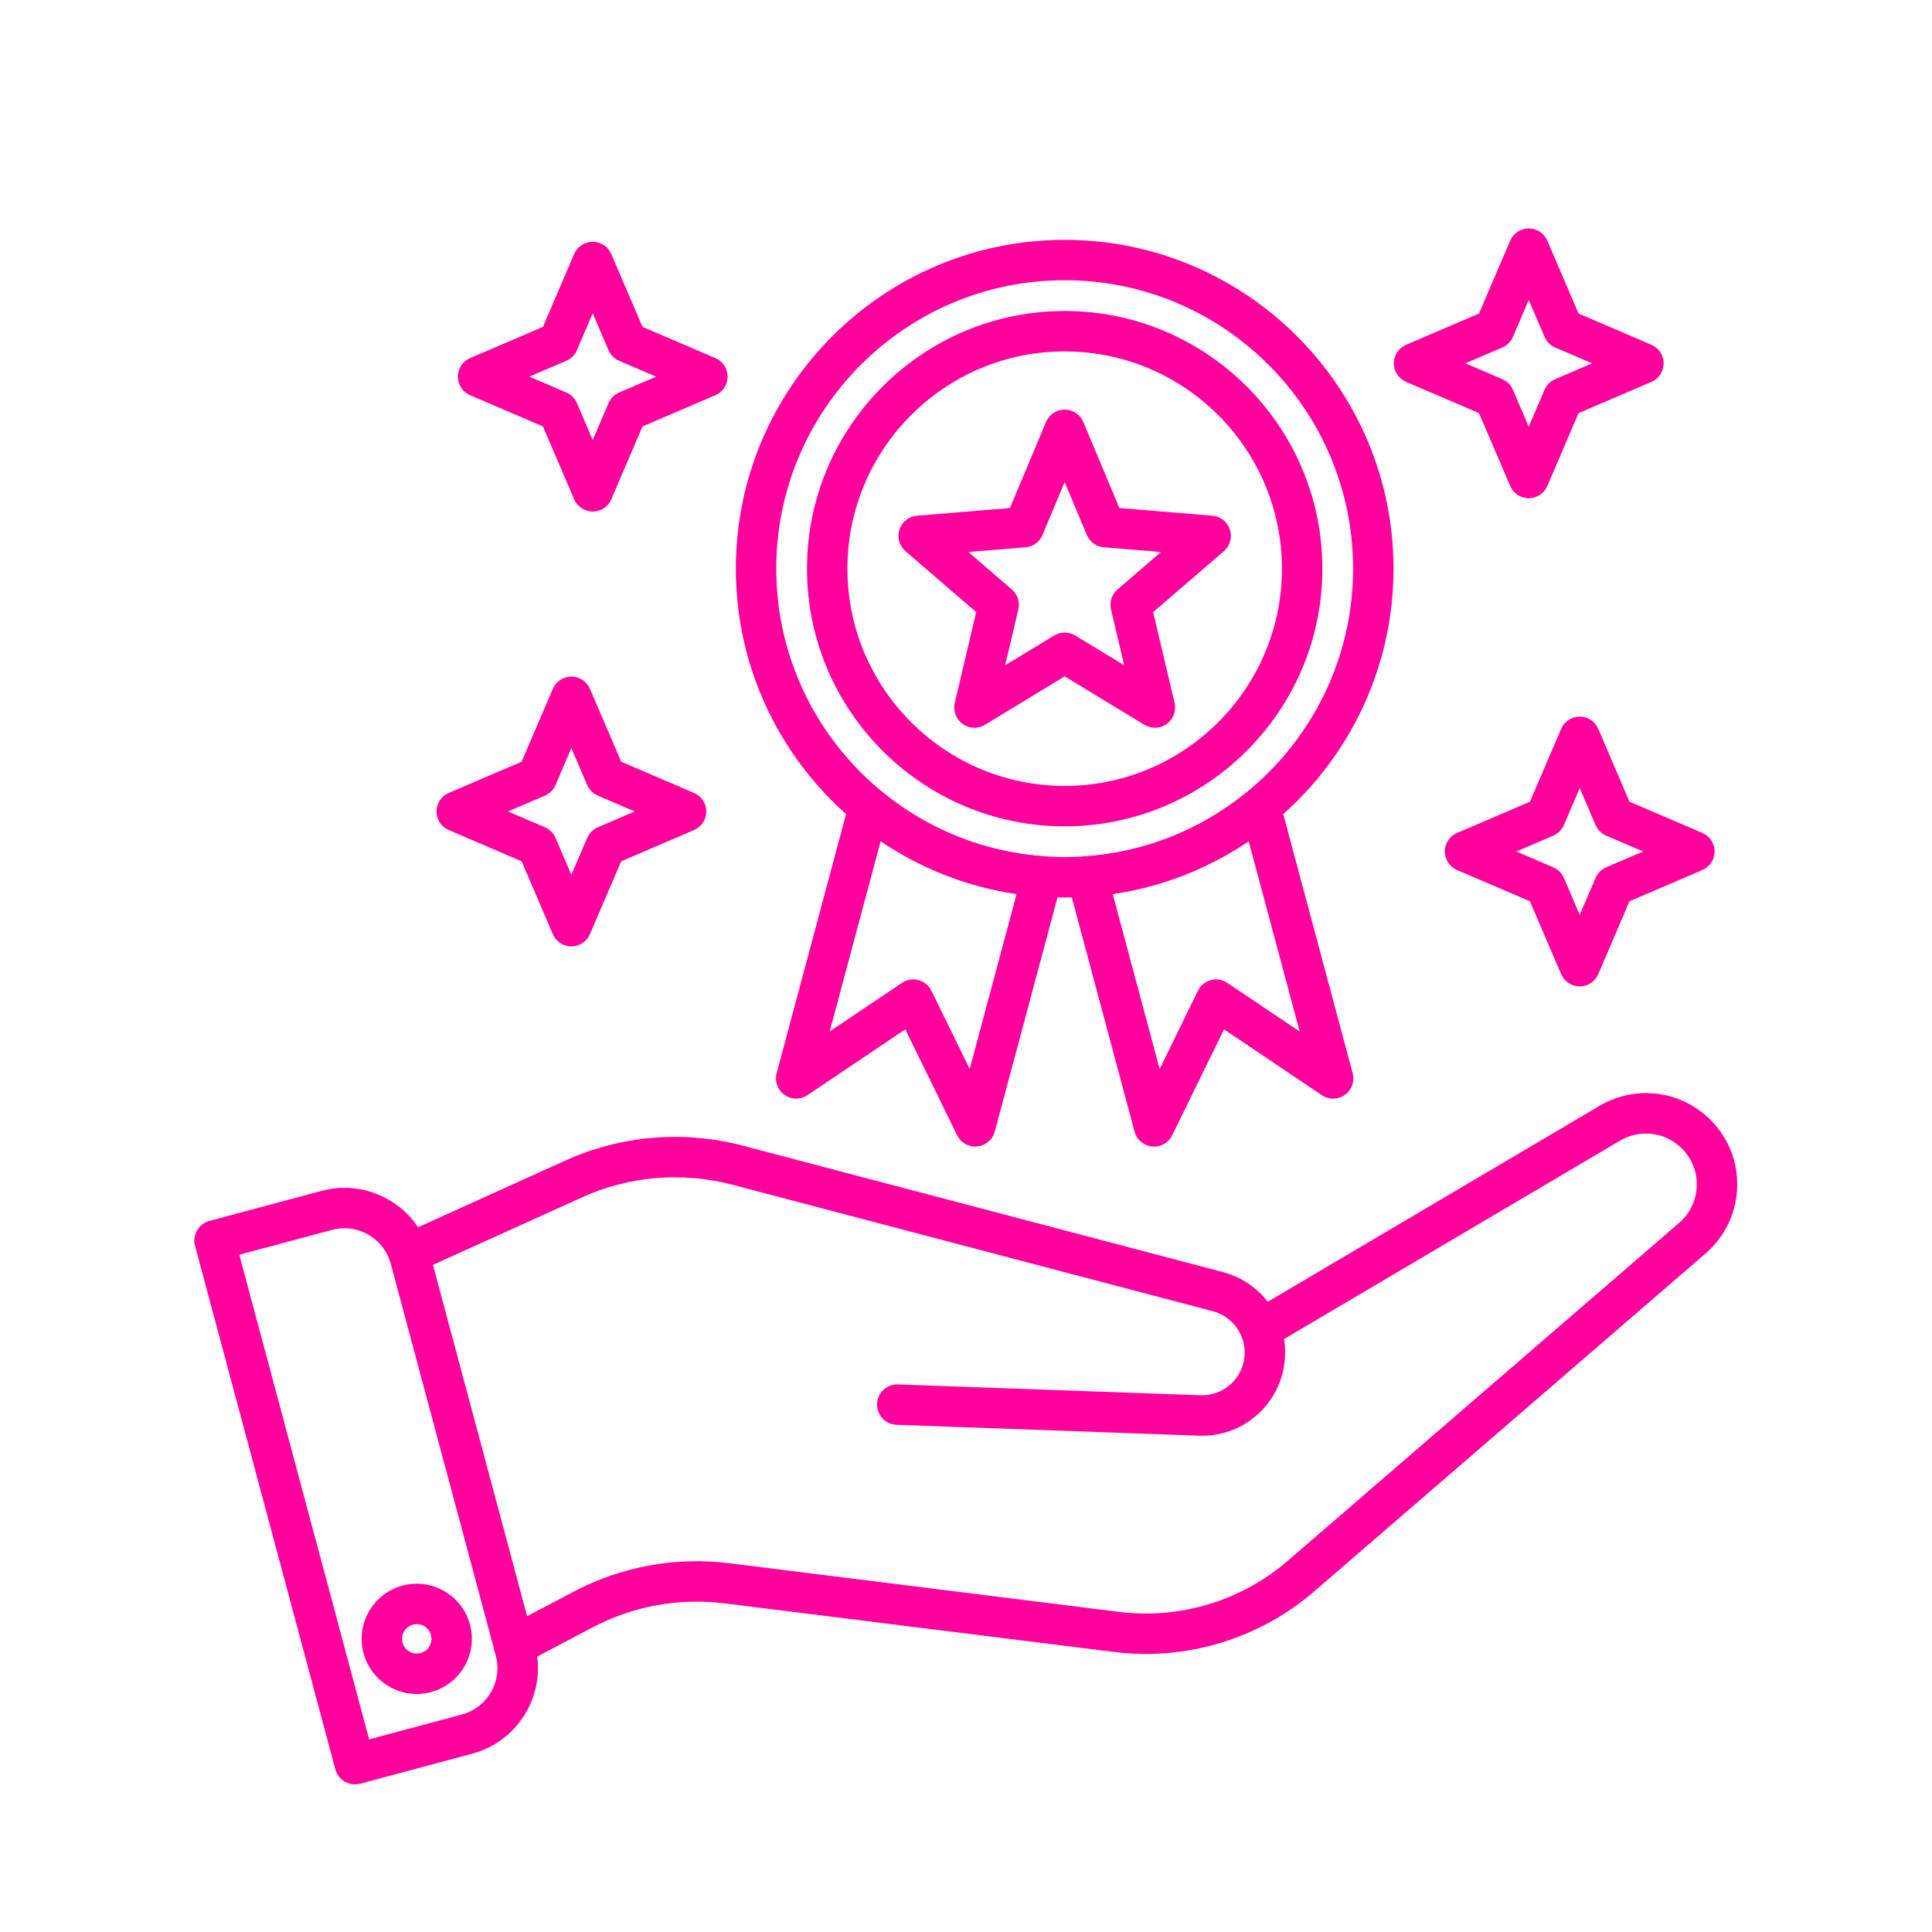
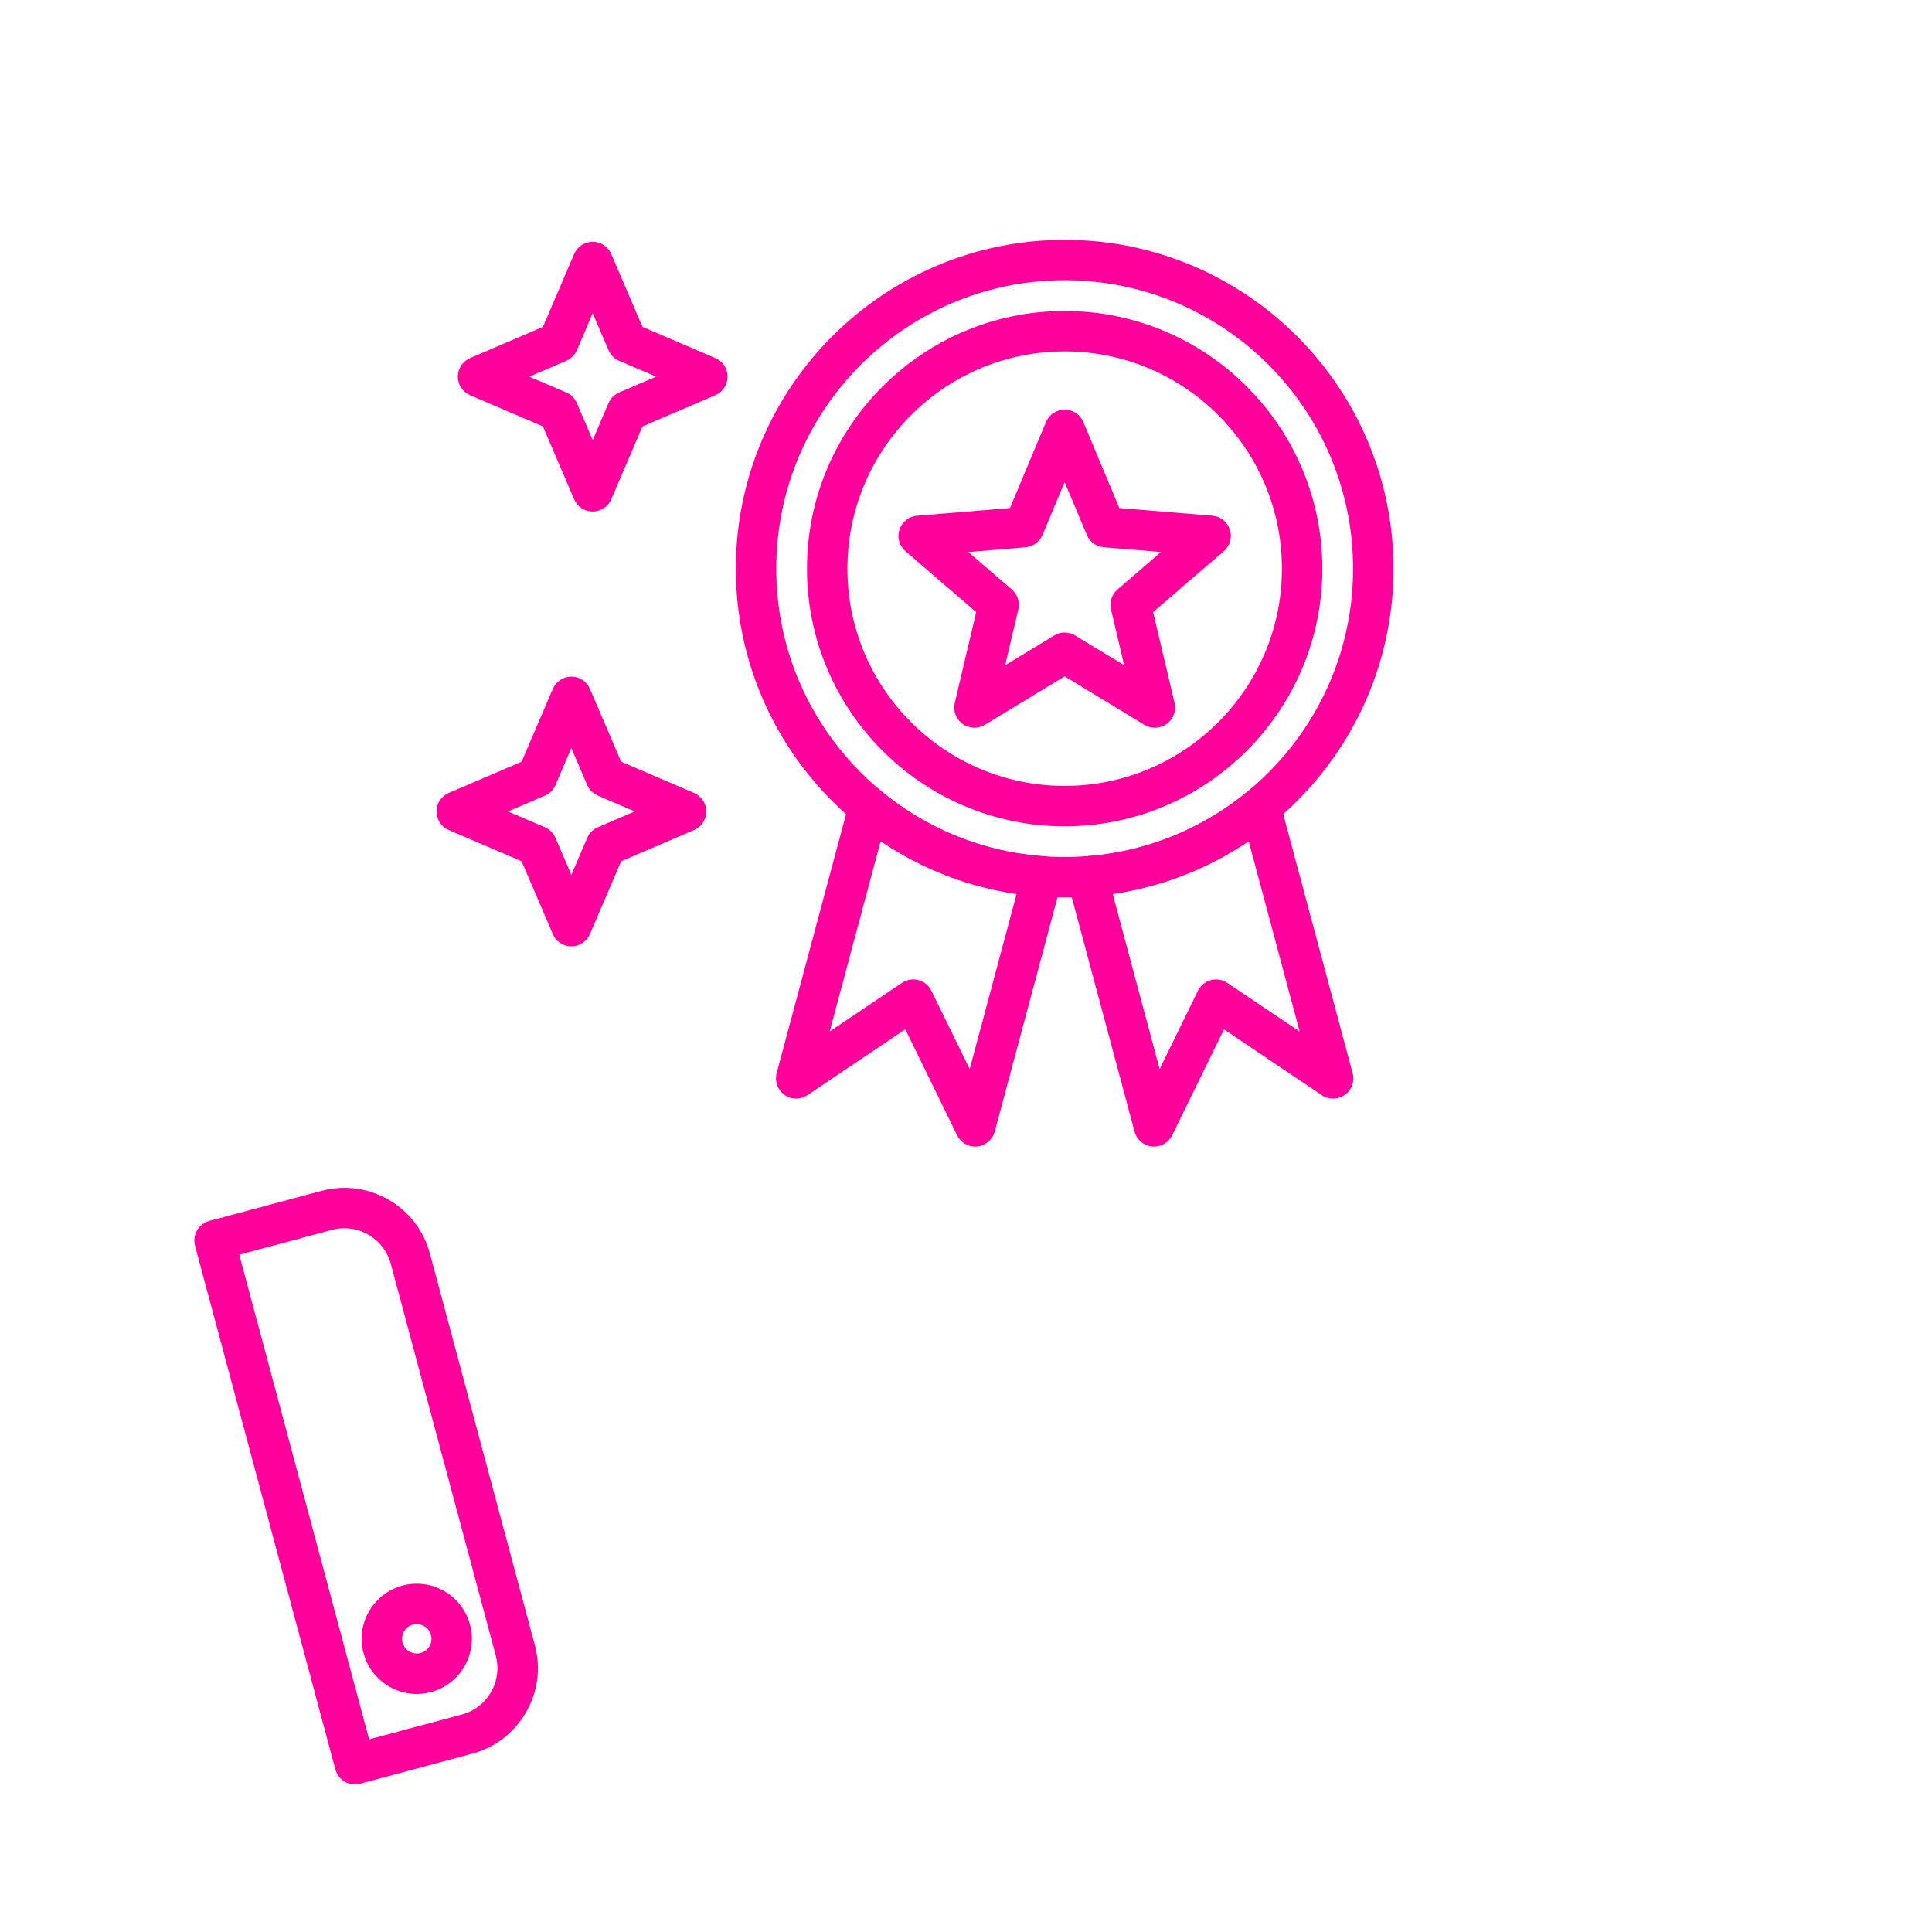
<svg xmlns="http://www.w3.org/2000/svg" width="500" zoomAndPan="magnify" viewBox="0 0 375 375" height="500" preserveAspectRatio="xMidYMid meet">
  <defs>
    <clipPath id="393c6e5022">
      <path d="M 37.5 230 L 105 230 L 105 346.598 L 37.5 346.598 Z M 37.5 230 " clip-rule="nonzero" />
    </clipPath>
    <clipPath id="8d4c28300f">
      <path d="M 95 212 L 337.5 212 L 337.5 324 L 95 324 Z M 95 212 " clip-rule="nonzero" />
    </clipPath>
    <clipPath id="db4b14c78b">
      <path d="M 270 44.348 L 323 44.348 L 323 97 L 270 97 Z M 270 44.348 " clip-rule="nonzero" />
    </clipPath>
  </defs>
  <g clip-path="url(#393c6e5022)">
    <path fill="#ff009d" d="M 68.879 346.34 C 68.199 346.34 67.52 346.164 66.918 345.816 C 66.02 345.297 65.359 344.441 65.094 343.434 L 37.855 241.785 C 37.586 240.777 37.727 239.707 38.254 238.809 C 38.777 237.91 39.629 237.25 40.637 236.984 L 62.398 231.152 C 66.832 229.961 71.461 230.574 75.438 232.871 C 79.414 235.164 82.254 238.867 83.445 243.301 L 103.82 319.336 C 105.004 323.766 104.398 328.398 102.102 332.375 C 99.809 336.352 96.105 339.191 91.672 340.383 L 69.91 346.219 C 69.562 346.301 69.223 346.34 68.879 346.34 Z M 46.445 243.539 L 71.652 337.609 L 89.629 332.797 C 92.039 332.148 94.055 330.605 95.301 328.445 C 96.547 326.285 96.879 323.766 96.234 321.355 L 75.859 245.332 C 75.215 242.922 73.668 240.906 71.508 239.66 C 69.352 238.414 66.832 238.078 64.422 238.727 Z M 46.445 243.539 " fill-opacity="1" fill-rule="nonzero" />
  </g>
  <path fill="#ff009d" d="M 80.879 328.801 C 79.027 328.801 77.195 328.316 75.547 327.363 C 73.074 325.934 71.305 323.625 70.562 320.867 C 69.82 318.109 70.203 315.223 71.633 312.75 C 73.062 310.277 75.371 308.508 78.129 307.766 C 80.887 307.031 83.773 307.406 86.242 308.836 C 88.715 310.266 90.484 312.566 91.227 315.332 C 92.754 321.031 89.363 326.898 83.664 328.43 C 82.742 328.676 81.805 328.801 80.879 328.801 Z M 80.898 315.25 C 80.652 315.25 80.402 315.281 80.156 315.344 C 79.422 315.543 78.809 316.012 78.426 316.672 C 78.047 317.332 77.945 318.102 78.141 318.836 C 78.34 319.574 78.809 320.188 79.469 320.566 C 80.129 320.949 80.898 321.051 81.633 320.852 C 83.152 320.445 84.059 318.879 83.648 317.359 C 83.453 316.625 82.98 316.012 82.32 315.629 C 81.879 315.379 81.395 315.25 80.898 315.25 Z M 80.898 315.25 " fill-opacity="1" fill-rule="nonzero" />
-   <path fill="#ff009d" d="M 233.316 278.676 C 233.113 278.676 232.91 278.676 232.707 278.664 L 174.016 276.551 C 171.852 276.477 170.16 274.66 170.238 272.492 C 170.312 270.328 172.148 268.633 174.297 268.715 L 232.992 270.824 C 237.453 270.969 241.211 267.637 241.562 263.191 C 241.645 262.238 241.559 261.301 241.312 260.379 C 241.238 260.086 241.141 259.801 241.027 259.523 C 240.051 257.043 237.957 255.172 235.402 254.504 L 142.094 229.941 C 132.398 227.395 122.047 228.273 112.941 232.422 L 80.961 246.898 C 78.984 247.789 76.664 246.918 75.77 244.941 C 74.879 242.969 75.75 240.645 77.727 239.754 L 109.703 225.277 C 120.441 220.387 132.656 219.355 144.098 222.355 L 237.402 246.918 C 242.367 248.219 246.453 251.855 248.324 256.641 C 248.543 257.191 248.734 257.773 248.891 258.352 C 249.375 260.148 249.539 261.992 249.387 263.832 C 248.715 272.254 241.715 278.676 233.316 278.676 Z M 233.316 278.676 " fill-opacity="1" fill-rule="nonzero" />
  <g clip-path="url(#8d4c28300f)">
-     <path fill="#ff009d" d="M 99.789 323.395 C 98.379 323.395 97.016 322.629 96.316 321.301 C 95.309 319.391 96.035 317.012 97.957 316.004 L 111.289 308.969 C 120.66 304.035 131.156 302.121 141.656 303.434 L 217.223 312.867 C 229.035 314.336 240.957 310.719 249.953 302.953 L 325.918 237.363 C 327.934 235.629 329.145 233.211 329.32 230.555 C 329.5 227.898 328.629 225.34 326.855 223.352 C 324.352 220.539 320.539 219.395 316.914 220.363 C 316.059 220.594 315.234 220.941 314.457 221.395 L 246.656 261.434 C 244.793 262.539 242.387 261.918 241.285 260.051 C 240.184 258.188 240.801 255.785 242.668 254.68 L 310.469 214.641 C 311.855 213.824 313.34 213.191 314.887 212.781 C 321.395 211.039 328.234 213.09 332.727 218.133 C 335.906 221.715 337.473 226.312 337.152 231.078 C 336.832 235.844 334.66 240.184 331.047 243.301 L 255.086 308.891 C 244.418 318.102 230.266 322.391 216.262 320.648 L 140.691 311.219 C 131.793 310.102 122.891 311.727 114.953 315.91 L 101.621 322.941 C 101.035 323.242 100.406 323.395 99.789 323.395 Z M 99.789 323.395 " fill-opacity="1" fill-rule="nonzero" />
-   </g>
+     </g>
  <path fill="#ff009d" d="M 206.652 174.199 C 171.457 174.199 142.828 145.566 142.828 110.379 C 142.828 75.188 171.461 46.555 206.652 46.555 C 241.844 46.555 270.477 75.188 270.477 110.379 C 270.477 145.566 241.852 174.199 206.652 174.199 Z M 206.652 54.391 C 175.785 54.391 150.672 79.504 150.672 110.371 C 150.672 141.238 175.785 166.355 206.652 166.355 C 237.52 166.355 262.633 141.246 262.633 110.371 C 262.633 79.496 237.52 54.391 206.652 54.391 Z M 206.652 54.391 " fill-opacity="1" fill-rule="nonzero" />
  <path fill="#ff009d" d="M 189.141 141.258 C 188.328 141.258 187.52 141.004 186.832 140.508 C 185.551 139.582 184.957 137.977 185.32 136.438 L 189.48 118.809 L 175.754 106.988 C 174.555 105.957 174.09 104.305 174.582 102.801 C 175.07 101.293 176.414 100.23 177.984 100.102 L 196.035 98.609 L 203.035 81.906 C 203.648 80.449 205.074 79.504 206.652 79.504 C 208.234 79.504 209.664 80.449 210.27 81.906 L 217.27 98.609 L 235.32 100.102 C 236.895 100.23 238.242 101.293 238.723 102.801 C 239.215 104.305 238.75 105.953 237.555 106.988 L 223.824 118.809 L 227.984 136.438 C 228.348 137.977 227.754 139.582 226.477 140.508 C 225.195 141.441 223.484 141.508 222.129 140.688 L 206.652 131.281 L 191.168 140.688 C 190.543 141.066 189.84 141.258 189.141 141.258 Z M 187.961 107.148 L 196.398 114.414 C 197.508 115.367 197.992 116.867 197.656 118.289 L 195.105 129.125 L 204.617 123.348 C 205.871 122.586 207.438 122.594 208.688 123.348 L 218.203 129.125 L 215.648 118.289 C 215.312 116.867 215.797 115.375 216.906 114.414 L 225.344 107.148 L 214.254 106.23 C 212.793 106.109 211.52 105.188 210.957 103.84 L 206.652 93.574 L 202.348 103.84 C 201.785 105.188 200.512 106.113 199.055 106.23 Z M 187.961 107.148 " fill-opacity="1" fill-rule="nonzero" />
  <path fill="#ff009d" d="M 189.297 222.555 C 187.812 222.555 186.438 221.711 185.777 220.355 L 175.719 199.789 L 156.727 212.57 C 155.371 213.484 153.59 213.465 152.262 212.512 C 150.934 211.559 150.328 209.883 150.75 208.301 L 164.852 155.66 C 165.199 154.371 166.172 153.344 167.438 152.941 C 168.703 152.535 170.102 152.801 171.129 153.645 C 180.117 161.031 190.992 165.371 202.574 166.207 C 203.738 166.289 204.809 166.887 205.488 167.84 C 206.168 168.793 206.387 170 206.082 171.129 L 193.082 219.641 C 192.66 221.219 191.297 222.371 189.672 222.527 C 189.547 222.547 189.426 222.555 189.297 222.555 Z M 177.266 190.102 C 177.605 190.102 177.945 190.141 178.277 190.238 C 179.375 190.531 180.289 191.285 180.785 192.301 L 188.219 207.5 L 197.324 173.52 C 187.84 172.137 178.863 168.652 170.938 163.277 L 161.043 200.211 L 175.078 190.77 C 175.73 190.332 176.496 190.102 177.266 190.102 Z M 177.266 190.102 " fill-opacity="1" fill-rule="nonzero" />
  <path fill="#ff009d" d="M 224.008 222.555 C 223.887 222.555 223.758 222.547 223.629 222.535 C 222 222.375 220.641 221.227 220.219 219.645 L 207.219 171.137 C 206.91 170.008 207.129 168.801 207.809 167.848 C 208.492 166.895 209.559 166.297 210.727 166.215 C 222.309 165.383 233.184 161.039 242.172 153.652 C 243.199 152.805 244.586 152.539 245.859 152.949 C 247.129 153.359 248.109 154.379 248.449 155.668 L 262.551 208.309 C 262.973 209.891 262.375 211.562 261.039 212.516 C 259.711 213.469 257.926 213.492 256.57 212.578 L 237.582 199.797 L 227.523 220.363 C 226.871 221.711 225.492 222.555 224.008 222.555 Z M 215.98 173.527 L 225.086 207.504 L 232.52 192.309 C 233.02 191.285 233.938 190.535 235.027 190.242 C 236.125 189.949 237.293 190.148 238.234 190.781 L 252.27 200.227 L 242.375 163.293 C 234.434 168.66 225.469 172.137 215.98 173.527 Z M 215.98 173.527 " fill-opacity="1" fill-rule="nonzero" />
  <path fill="#ff009d" d="M 206.652 160.391 C 179.074 160.391 156.637 137.957 156.637 110.379 C 156.637 82.801 179.074 60.363 206.652 60.363 C 234.23 60.363 256.668 82.801 256.668 110.379 C 256.668 137.957 234.23 160.391 206.652 160.391 Z M 206.652 68.207 C 183.398 68.207 164.484 87.125 164.484 110.379 C 164.484 133.633 183.398 152.547 206.652 152.547 C 229.906 152.547 248.824 133.633 248.824 110.379 C 248.824 87.125 229.906 68.207 206.652 68.207 Z M 206.652 68.207 " fill-opacity="1" fill-rule="nonzero" />
  <path fill="#ff009d" d="M 110.906 183.691 C 109.34 183.691 107.918 182.762 107.305 181.316 L 101.246 167.176 L 87.102 161.113 C 85.66 160.492 84.727 159.078 84.727 157.512 C 84.727 155.945 85.66 154.523 87.102 153.91 L 101.246 147.848 L 107.305 133.707 C 107.926 132.262 109.34 131.328 110.906 131.328 C 112.473 131.328 113.898 132.262 114.508 133.707 L 120.57 147.848 L 134.711 153.91 C 136.156 154.527 137.09 155.945 137.09 157.512 C 137.09 159.078 136.156 160.5 134.711 161.113 L 120.57 167.176 L 114.508 181.316 C 113.891 182.754 112.473 183.691 110.906 183.691 Z M 98.598 157.504 L 105.766 160.574 C 106.691 160.969 107.43 161.715 107.828 162.641 L 110.902 169.809 L 113.973 162.641 C 114.367 161.715 115.109 160.977 116.035 160.574 L 123.203 157.504 L 116.035 154.434 C 115.109 154.039 114.375 153.297 113.973 152.371 L 110.902 145.199 L 107.828 152.371 C 107.434 153.297 106.691 154.031 105.766 154.434 Z M 98.598 157.504 " fill-opacity="1" fill-rule="nonzero" />
  <path fill="#ff009d" d="M 115.047 99.293 C 113.48 99.293 112.059 98.359 111.445 96.914 L 105.387 82.773 L 91.242 76.711 C 89.797 76.094 88.867 74.676 88.867 73.109 C 88.867 71.543 89.797 70.121 91.242 69.508 L 105.387 63.449 L 111.445 49.305 C 112.066 47.863 113.48 46.93 115.047 46.93 C 116.613 46.93 118.035 47.863 118.648 49.305 L 124.711 63.449 L 138.852 69.508 C 140.297 70.129 141.23 71.543 141.23 73.109 C 141.23 74.676 140.297 76.102 138.852 76.711 L 124.711 82.773 L 118.648 96.914 C 118.035 98.359 116.613 99.293 115.047 99.293 Z M 102.742 73.109 L 109.914 76.18 C 110.84 76.578 111.574 77.32 111.977 78.246 L 115.047 85.414 L 118.117 78.246 C 118.512 77.32 119.254 76.582 120.18 76.18 L 127.352 73.109 L 120.18 70.039 C 119.254 69.645 118.52 68.902 118.117 67.977 L 115.047 60.805 L 111.977 67.977 C 111.582 68.902 110.84 69.637 109.914 70.039 Z M 102.742 73.109 " fill-opacity="1" fill-rule="nonzero" />
  <g clip-path="url(#db4b14c78b)">
-     <path fill="#ff009d" d="M 296.734 96.703 C 295.168 96.703 293.742 95.773 293.129 94.328 L 287.07 80.184 L 272.926 74.125 C 271.484 73.504 270.551 72.09 270.551 70.523 C 270.551 68.957 271.484 67.535 272.926 66.922 L 287.07 60.859 L 293.129 46.719 C 293.75 45.273 295.168 44.34 296.734 44.34 C 298.301 44.34 299.723 45.273 300.336 46.719 L 306.395 60.859 L 320.539 66.922 C 321.98 67.539 322.914 68.957 322.914 70.523 C 322.914 72.09 321.98 73.512 320.539 74.125 L 306.395 80.184 L 300.336 94.328 C 299.715 95.773 298.301 96.703 296.734 96.703 Z M 284.422 70.523 L 291.594 73.594 C 292.52 73.988 293.254 74.73 293.656 75.656 L 296.727 82.828 L 299.797 75.656 C 300.191 74.73 300.934 73.996 301.859 73.594 L 309.031 70.523 L 301.859 67.453 C 300.934 67.059 300.199 66.316 299.797 65.387 L 296.727 58.219 L 293.656 65.387 C 293.262 66.316 292.52 67.051 291.594 67.453 Z M 284.422 70.523 " fill-opacity="1" fill-rule="nonzero" />
-   </g>
-   <path fill="#ff009d" d="M 306.621 191.457 C 305.055 191.457 303.629 190.523 303.02 189.078 L 296.957 174.938 L 282.816 168.875 C 281.371 168.258 280.438 166.84 280.438 165.273 C 280.438 163.707 281.371 162.285 282.816 161.672 L 296.957 155.613 L 303.02 141.469 C 303.637 140.023 305.055 139.094 306.621 139.094 C 308.188 139.094 309.609 140.023 310.223 141.469 L 316.281 155.613 L 330.426 161.672 C 331.867 162.293 332.801 163.707 332.801 165.273 C 332.801 166.84 331.867 168.262 330.426 168.875 L 316.281 174.938 L 310.223 189.078 C 309.609 190.523 308.188 191.457 306.621 191.457 Z M 294.316 165.273 L 301.484 168.344 C 302.41 168.738 303.148 169.48 303.551 170.41 L 306.621 177.578 L 309.699 170.41 C 310.094 169.48 310.836 168.746 311.762 168.344 L 318.93 165.273 L 311.762 162.203 C 310.836 161.809 310.098 161.066 309.699 160.141 L 306.621 152.969 L 303.551 160.141 C 303.152 161.066 302.41 161.801 301.484 162.203 Z M 294.316 165.273 " fill-opacity="1" fill-rule="nonzero" />
+     </g>
</svg>